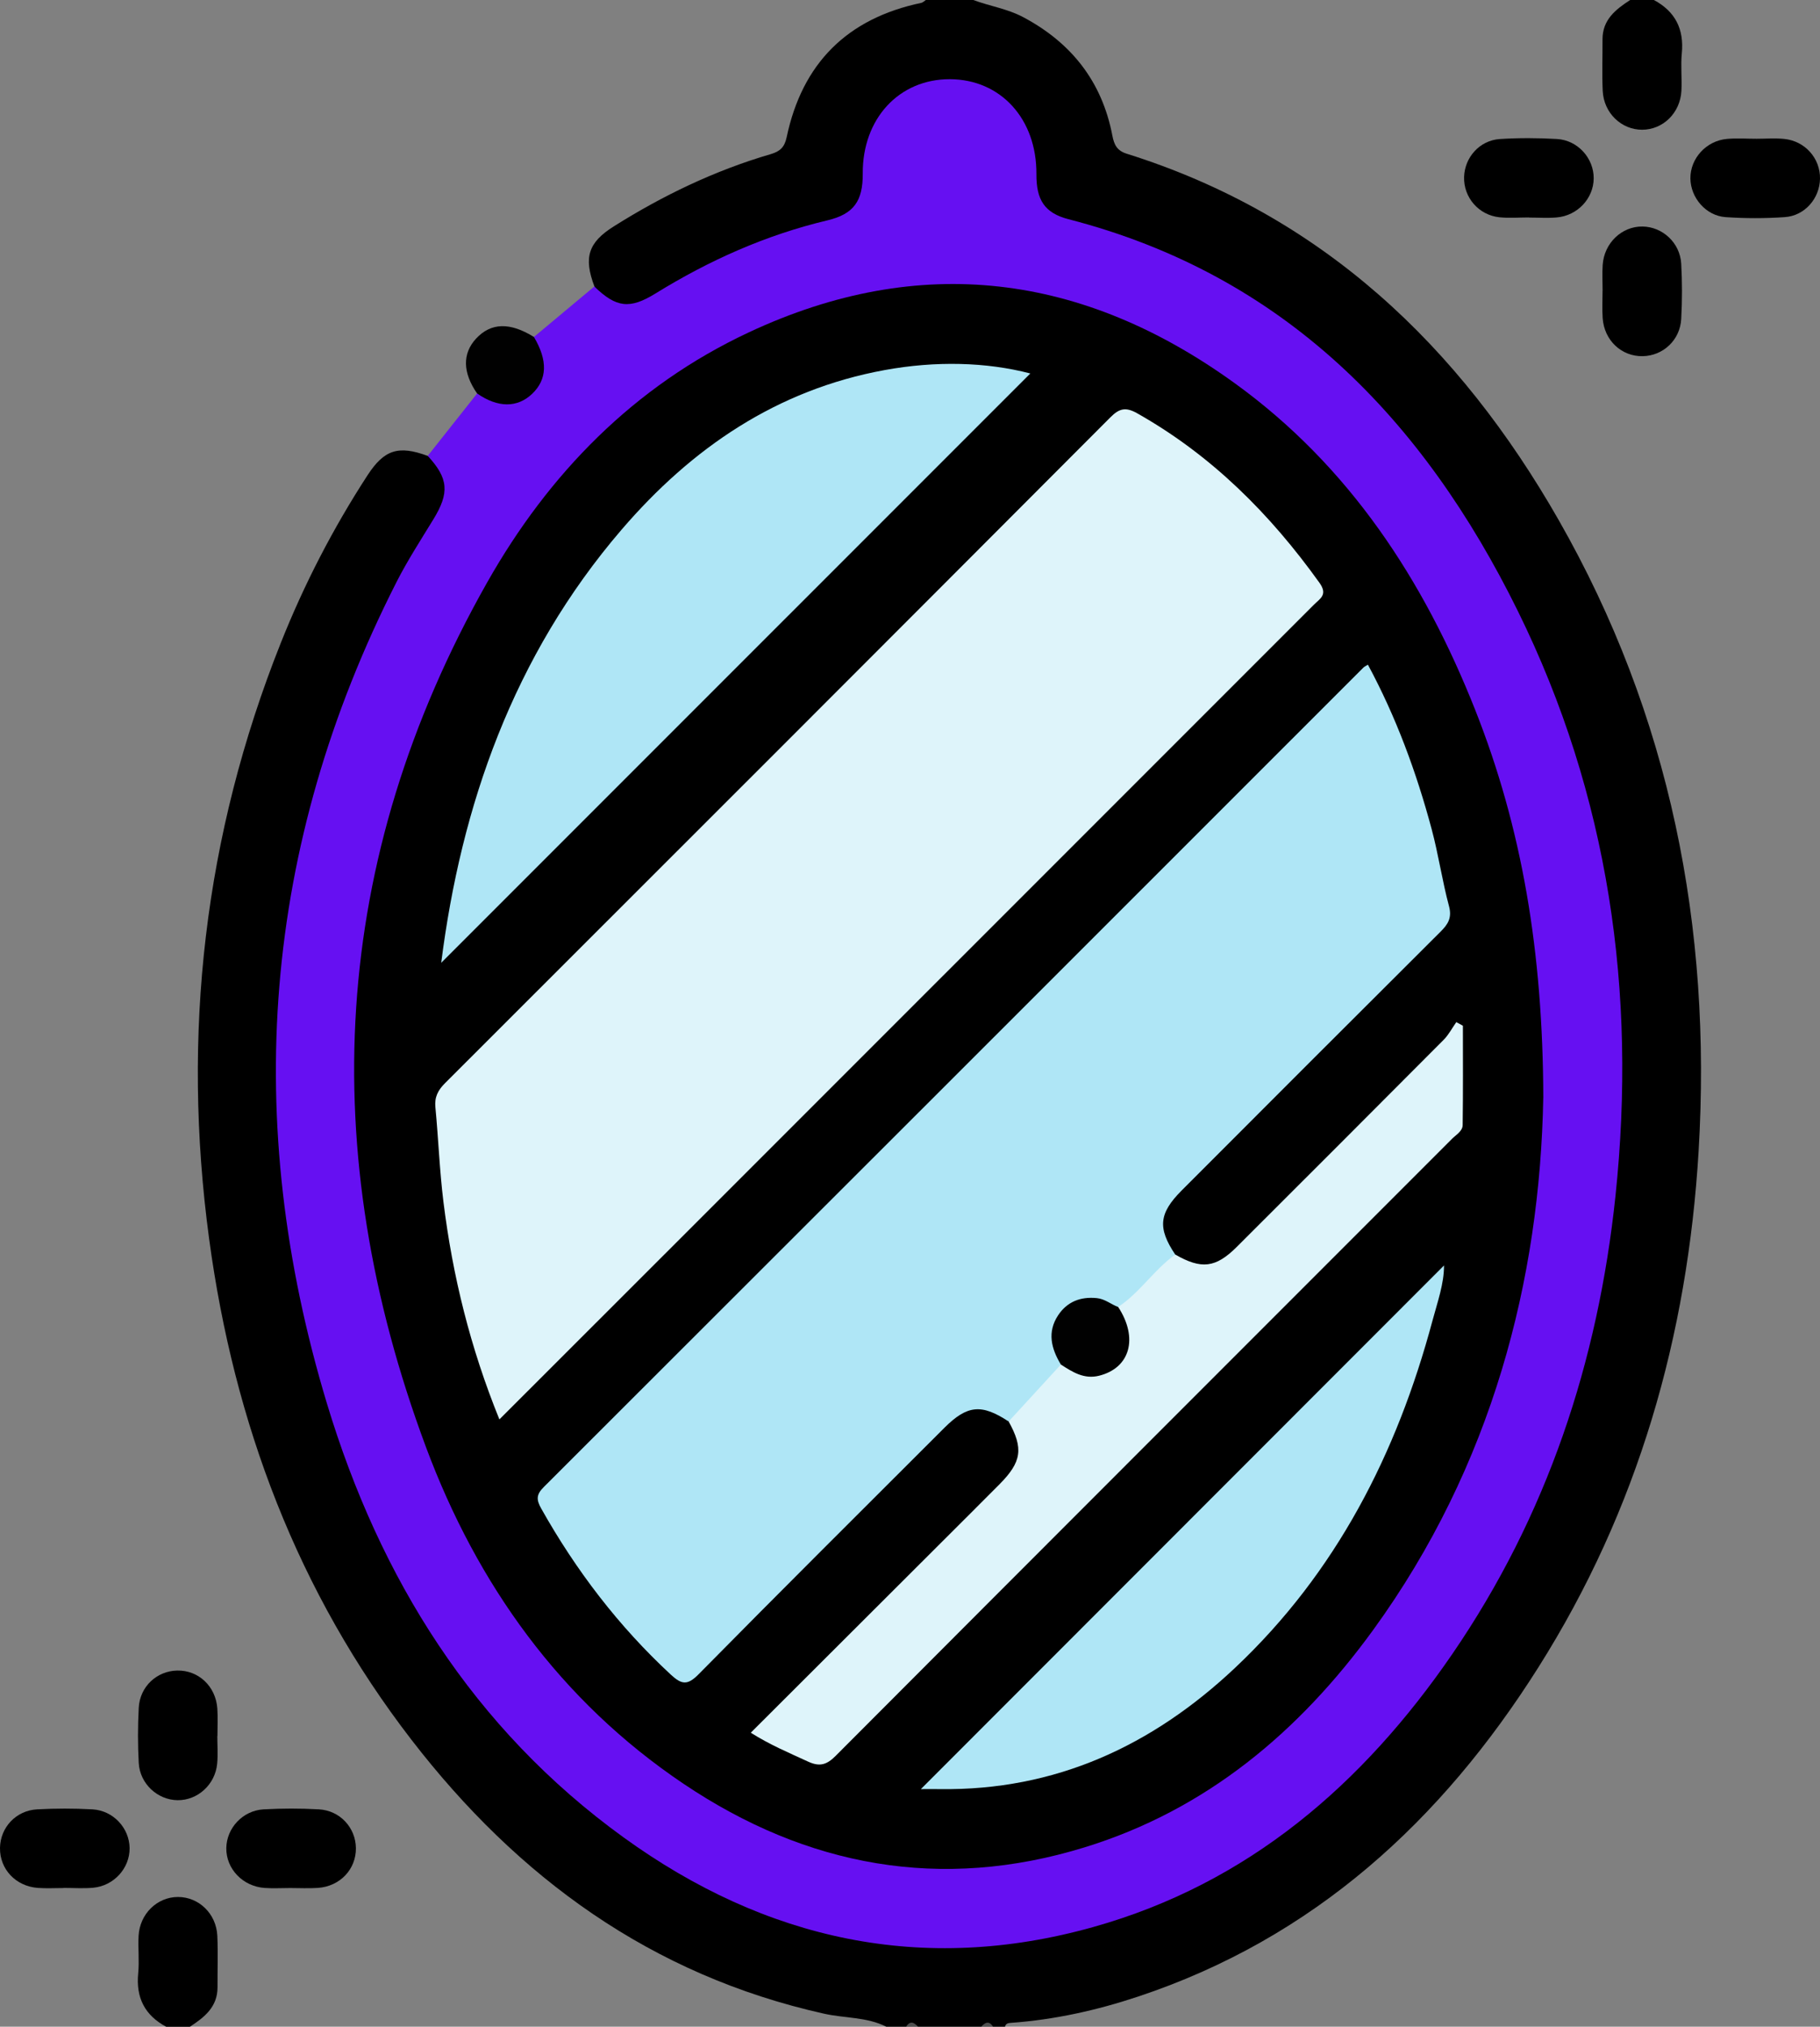
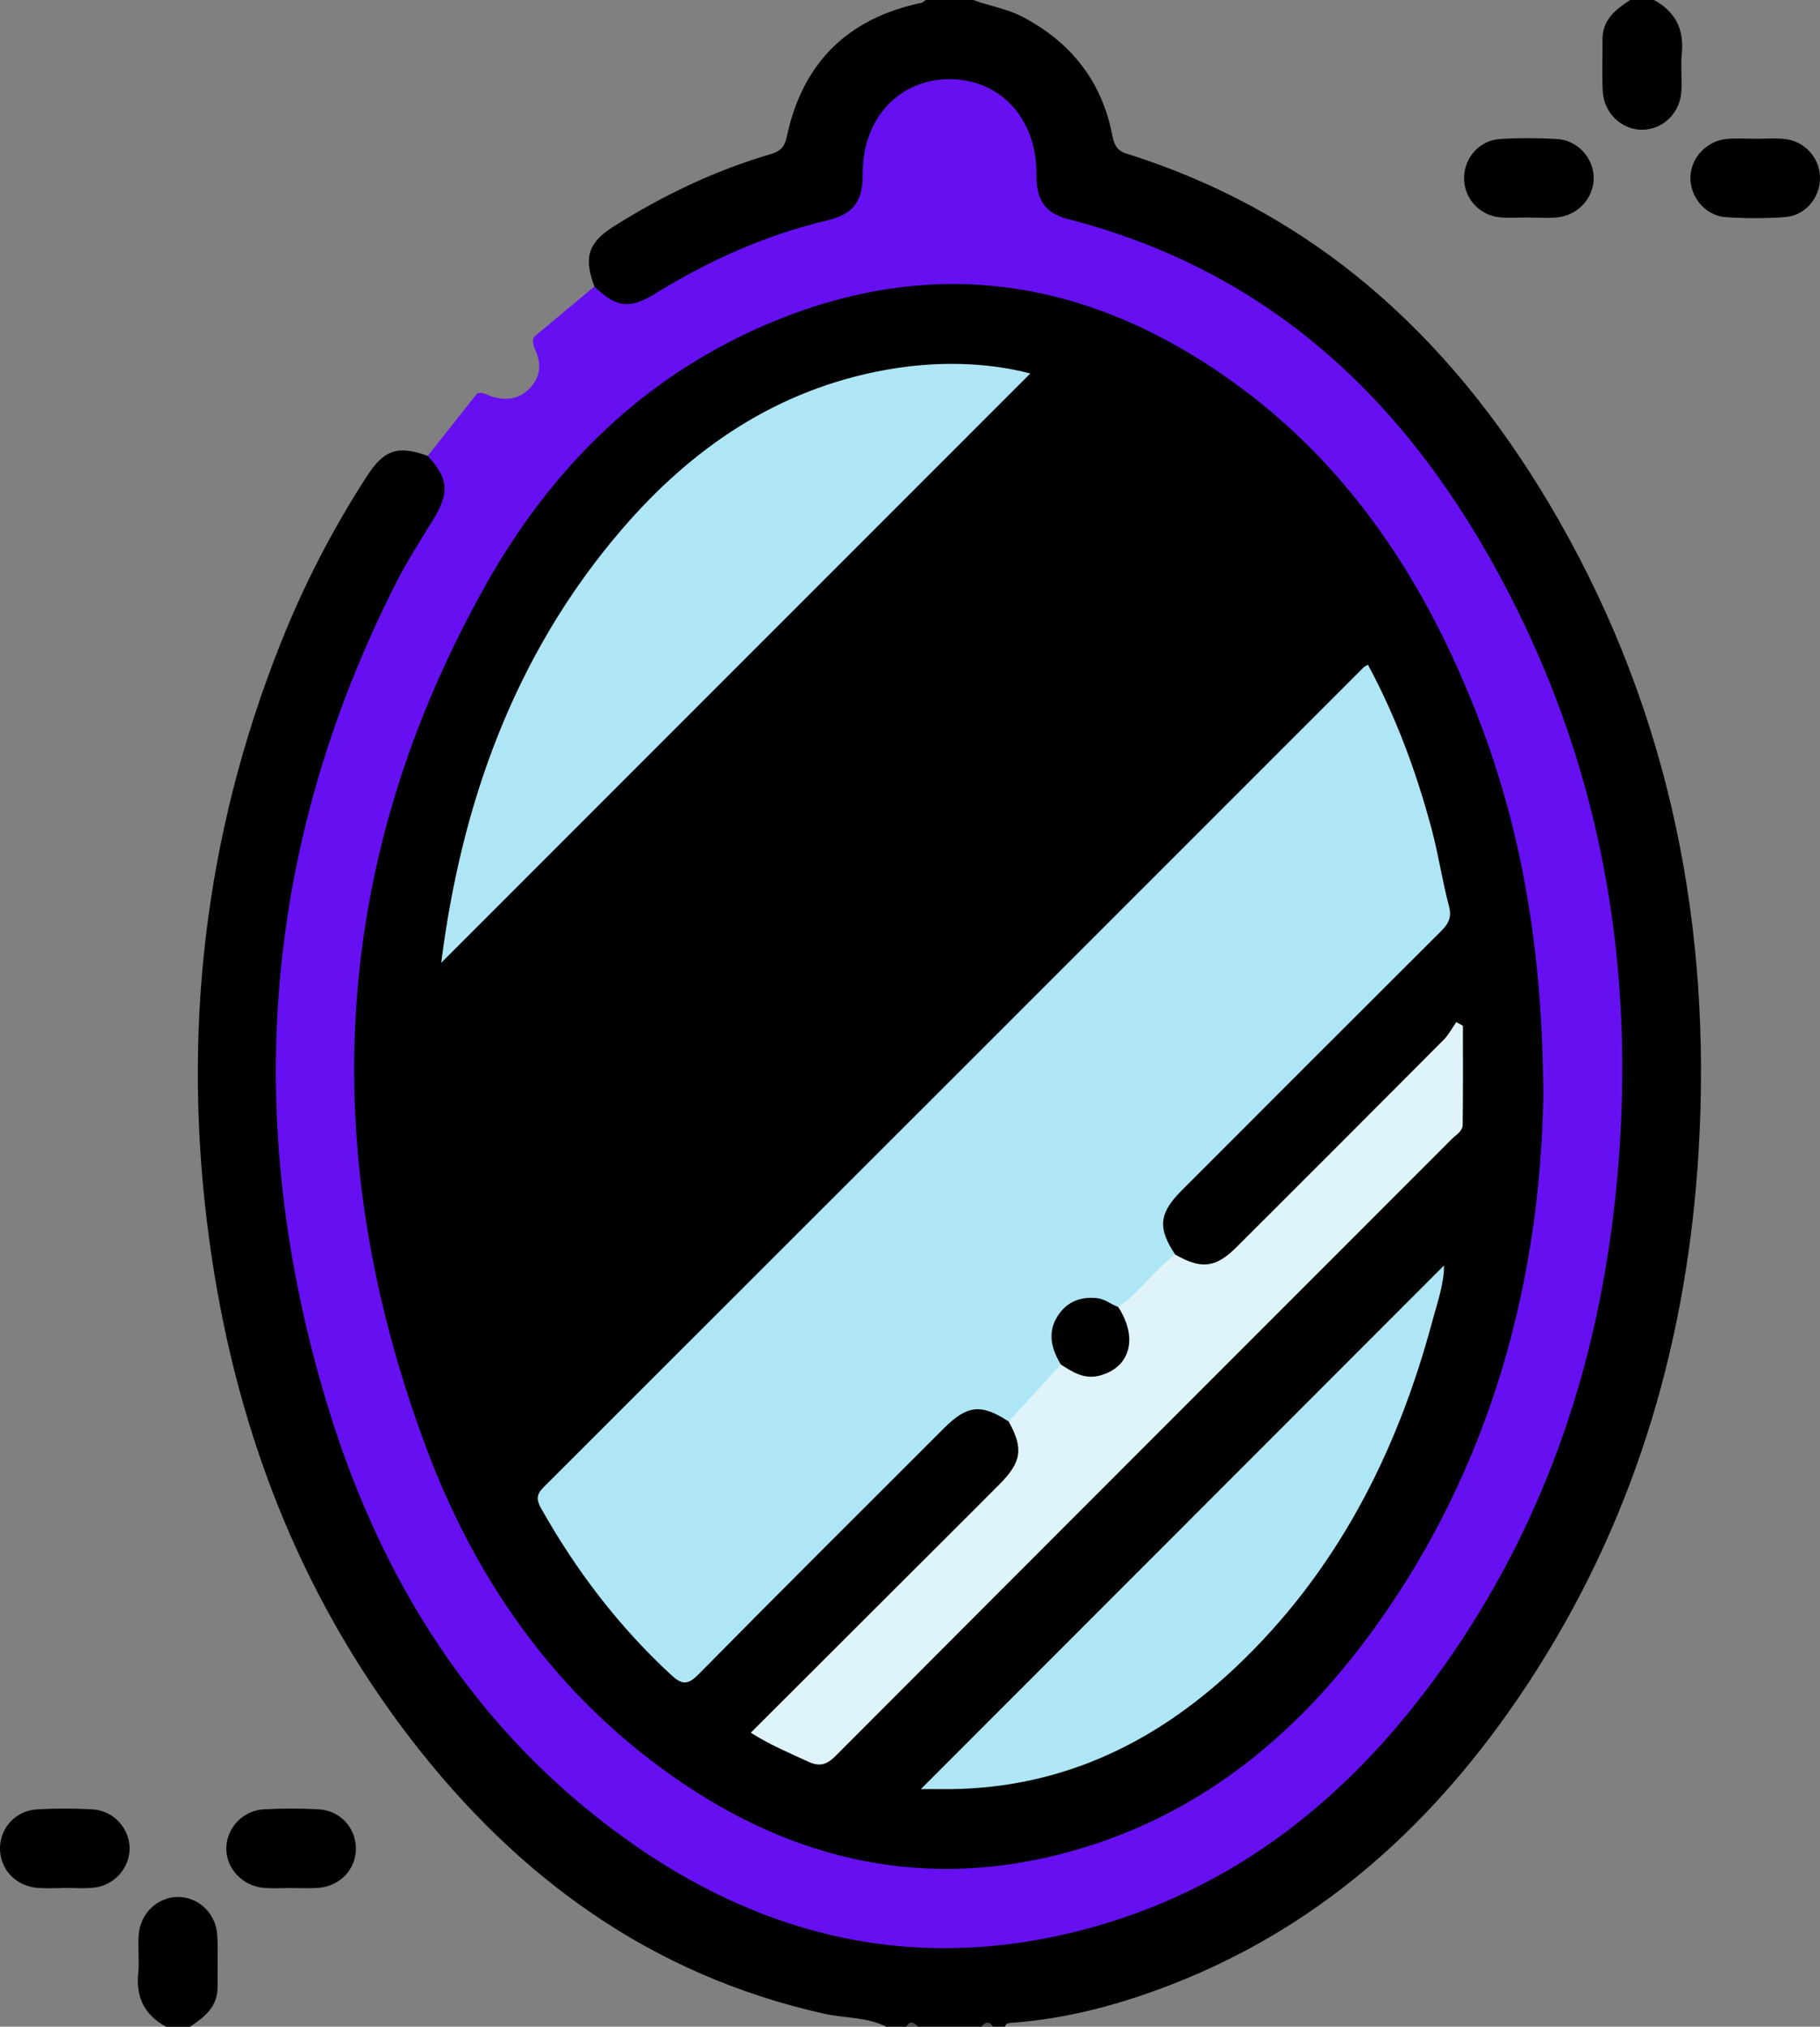
<svg xmlns="http://www.w3.org/2000/svg" width="230" height="256" viewBox="0 0 230 256" fill="none">
  <rect x="0" y="0" width="230" height="256" fill="#808080" stroke="none" />
  <g clip-path="url(#clip0_2171_651)">
    <path d="M123.001 -5.46686e-06C125.067 0.775 127.284 1.1 129.265 2.146C135.373 5.377 139.26 10.284 140.57 17.112C140.79 18.263 141.141 19.023 142.376 19.413C167.073 27.157 184.422 43.719 196.973 65.683C211.07 90.359 216.338 117.125 214.662 145.367C213.272 168.773 206.983 190.712 194.412 210.605C182.161 229.999 166.003 244.825 143.812 252.198C138.589 253.934 133.242 255.12 127.739 255.515C127.389 255.54 127.093 255.6 127.008 256H125.508C125.007 255.625 124.507 255.625 124.007 256H116.008C115.508 255.625 115.007 255.625 114.507 256H112.006C109.53 254.754 106.753 254.94 104.132 254.354C82.321 249.487 65.443 237.177 52.011 219.774C37.589 201.091 29.57 179.757 26.428 156.482C22.936 130.626 25.808 105.525 35.468 81.255C38.424 73.822 42.081 66.744 46.443 60.036C48.549 56.799 50.345 56.219 54.052 57.585C56.853 59.11 57.564 62.107 55.738 65.243C54.397 67.544 52.941 69.78 51.636 72.106C43.347 86.847 38.744 102.749 36.678 119.451C35.848 126.149 35.428 132.882 35.673 139.63C36.313 157.188 39.685 174.135 46.838 190.287C52.791 203.723 60.87 215.628 71.756 225.527C83.587 236.287 97.228 243.275 113.362 244.91C132.686 246.871 149.58 240.908 164.377 228.843C182.156 214.347 193.016 195.339 199.195 173.475C201.761 164.391 203.212 155.132 203.922 145.708C205.488 125.004 202.456 105.015 194.927 85.722C190.195 73.597 183.557 62.602 174.812 52.873C165.253 42.238 153.937 34.355 140.305 29.883C138.959 29.443 137.584 29.098 136.213 28.737C131.776 27.567 130.45 25.916 130.35 21.354C130.255 17.187 128.569 13.956 124.837 11.95C118.414 8.499 110.45 12.771 109.73 20.039C109.655 20.784 109.695 21.539 109.66 22.285C109.52 25.466 108.099 27.602 105.062 28.357C97.058 30.348 89.67 33.675 82.606 37.881C79.204 39.907 76.443 39.147 75.118 36.185C73.737 32.524 74.327 30.633 77.564 28.597C83.777 24.686 90.345 21.529 97.404 19.468C98.574 19.128 99.144 18.593 99.41 17.347C101.376 7.998 107.063 2.326 116.433 0.36C116.643 0.315 116.818 0.12 117.013 -0.01C119.014 -0.01 121.015 -0.01 123.016 -0.01L123.001 -5.46686e-06Z" fill="black" />
    <path d="M209.009 0C211.711 1.451 212.836 3.682 212.536 6.743C212.381 8.309 212.571 9.904 212.486 11.475C212.331 14.281 210.155 16.387 207.514 16.387C204.887 16.387 202.671 14.266 202.541 11.475C202.441 9.319 202.526 7.153 202.516 4.992C202.501 2.496 204.172 1.191 206.013 0H209.014L209.009 0Z" fill="black" />
    <path d="M20.991 256C18.289 254.549 17.164 252.318 17.464 249.257C17.619 247.691 17.429 246.096 17.514 244.525C17.664 241.739 19.865 239.613 22.491 239.613C25.128 239.613 27.334 241.719 27.464 244.525C27.564 246.681 27.479 248.847 27.489 251.008C27.499 253.499 25.833 254.809 23.997 256.005H20.995L20.991 256Z" fill="black" />
    <path d="M114.502 256C115.002 255.23 115.503 255.42 116.003 256H114.502Z" fill="#4F4F4F" />
    <path d="M124.002 256C124.502 255.425 125.002 255.23 125.503 256H124.002Z" fill="#505050" />
    <path d="M75.108 36.191C77.879 38.867 79.57 39.087 82.846 37.066C89.615 32.889 96.783 29.683 104.552 27.837C107.904 27.042 109.049 25.386 109.029 21.924C108.984 14.996 113.607 9.989 120.035 10.004C126.458 10.024 131.02 15.017 130.975 21.989C130.955 25.261 132.006 26.907 135.042 27.692C162.246 34.71 179.85 52.898 191.821 77.193C203.297 100.483 206.858 125.284 204.157 151.035C201.956 171.994 195.503 191.472 183.532 208.925C172.236 225.387 157.734 237.917 138.169 243.405C116.623 249.452 96.753 245.065 78.814 232.095C59.8 218.349 47.984 199.361 41.301 177.236C30.54 141.601 33.142 106.901 50.1 73.537C51.491 70.8 53.172 68.209 54.777 65.583C56.818 62.242 56.678 60.421 54.052 57.585C56.133 54.959 58.214 52.328 60.295 49.701C61 49.456 61.566 49.901 62.176 50.092C63.972 50.642 65.633 50.422 66.958 49.031C68.209 47.721 68.459 46.165 67.749 44.459C67.504 43.864 67.183 43.249 67.474 42.563C70.02 40.437 72.561 38.316 75.108 36.191Z" fill="#6610F2" />
-     <path d="M27.464 219.289C27.464 220.45 27.554 221.62 27.444 222.776C27.198 225.412 24.977 227.418 22.441 227.388C19.915 227.358 17.679 225.322 17.534 222.686C17.404 220.37 17.409 218.034 17.534 215.713C17.679 213.026 19.825 211.056 22.411 211.011C25.087 210.966 27.264 212.996 27.464 215.803C27.544 216.958 27.479 218.129 27.479 219.289H27.469H27.464Z" fill="black" />
    <path d="M8.029 238.483C6.949 238.483 5.868 238.548 4.792 238.468C1.986 238.267 -0.04 236.096 9.42966e-05 233.415C0.04 230.834 2.016 228.683 4.702 228.543C7.019 228.418 9.355 228.418 11.676 228.543C14.322 228.693 16.353 230.914 16.378 233.445C16.403 235.976 14.397 238.207 11.766 238.448C10.53 238.558 9.275 238.468 8.034 238.468C8.034 238.468 8.034 238.473 8.034 238.478L8.029 238.483Z" fill="black" />
    <path d="M36.678 238.482C35.598 238.482 34.517 238.547 33.442 238.472C30.67 238.277 28.559 236.046 28.599 233.43C28.639 230.904 30.68 228.688 33.322 228.543C35.638 228.418 37.974 228.413 40.295 228.543C42.971 228.688 44.947 230.864 44.977 233.435C45.007 236.111 42.971 238.277 40.165 238.467C39.009 238.547 37.839 238.482 36.678 238.482Z" fill="black" />
-     <path d="M67.474 42.563C69.24 45.545 69.165 47.916 67.249 49.746C65.373 51.537 62.896 51.517 60.29 49.696C58.464 47.065 58.419 44.659 60.16 42.773C62.041 40.748 64.432 40.678 67.474 42.563Z" fill="#010101" />
    <path d="M193.232 27.467C191.986 27.467 190.73 27.572 189.5 27.447C186.858 27.172 184.947 24.931 185.022 22.355C185.097 19.873 186.988 17.728 189.545 17.562C191.941 17.407 194.367 17.418 196.763 17.558C199.4 17.713 201.416 19.994 201.401 22.525C201.386 25.061 199.365 27.242 196.718 27.467C195.563 27.567 194.397 27.482 193.232 27.482V27.472V27.467Z" fill="black" />
    <path d="M221.976 17.527C223.137 17.527 224.312 17.432 225.463 17.547C228.109 17.803 230.05 20.009 230 22.585C229.955 25.066 228.079 27.257 225.538 27.427C223.057 27.597 220.55 27.597 218.069 27.427C215.573 27.252 213.647 24.971 213.622 22.54C213.597 20.019 215.618 17.778 218.244 17.547C219.48 17.437 220.735 17.527 221.981 17.527H221.976Z" fill="black" />
-     <path d="M202.526 36.706C202.526 35.625 202.466 34.545 202.536 33.469C202.721 30.703 204.947 28.582 207.559 28.612C210.1 28.642 212.311 30.663 212.461 33.314C212.591 35.63 212.591 37.966 212.461 40.287C212.316 42.968 210.16 44.949 207.584 44.989C204.907 45.034 202.731 42.993 202.536 40.192C202.456 39.037 202.521 37.866 202.521 36.706H202.526Z" fill="black" />
    <path d="M195.028 138.66C194.612 161.554 188.594 185.155 173.522 205.898C164.197 218.734 152.446 228.613 137.059 233.345C118.94 238.923 101.961 235.791 86.383 225.317C70.796 214.832 60.295 200.131 53.827 182.774C39.865 145.312 41.701 108.687 61.546 73.602C69.32 59.856 80.115 48.776 94.617 41.988C116.293 31.839 136.889 34.56 156.053 48.416C170.52 58.875 179.93 73.266 186.423 89.663C192.346 104.615 194.978 120.202 195.033 138.665L195.028 138.66Z" fill="black" />
-     <path d="M63.112 179.292C59.435 170.243 57.194 161.159 56.038 151.805C55.548 147.843 55.403 143.842 55.023 139.87C54.898 138.58 55.338 137.719 56.238 136.819C84.297 108.802 112.331 80.77 140.335 52.703C141.471 51.562 142.286 51.402 143.707 52.202C153.107 57.505 160.505 64.908 166.743 73.612C167.839 75.137 166.804 75.617 166.043 76.383C139.6 102.829 113.152 129.271 86.704 155.712C78.935 163.48 71.156 171.249 63.112 179.287V179.292Z" fill="#DEF4FA" />
    <path d="M127.464 179.552C124.052 177.306 122.241 177.461 119.35 180.347C108.975 190.707 98.579 201.046 88.284 211.481C86.898 212.886 86.163 212.811 84.787 211.541C78.184 205.428 72.811 198.395 68.409 190.572C67.779 189.456 67.739 188.806 68.715 187.836C103.262 153.351 137.774 118.836 172.296 84.326C172.411 84.211 172.571 84.146 172.867 83.956C176.428 90.564 178.995 97.537 180.926 104.74C181.786 107.946 182.256 111.258 183.117 114.464C183.512 115.945 182.987 116.75 182.036 117.696C171.116 128.57 160.22 139.47 149.33 150.375C146.443 153.266 146.278 155.122 148.524 158.478C146.598 161.279 144.402 163.8 141.336 165.416C140.645 165.461 140.035 165.171 139.405 164.966C137.684 164.416 136.098 164.586 134.802 165.951C133.517 167.307 133.417 168.913 133.947 170.608C134.122 171.164 134.417 171.679 134.402 172.284C132.837 175.42 130.24 177.571 127.459 179.547L127.464 179.552Z" fill="#AFE6F6" />
    <path d="M55.758 121.607C58.264 101.834 64.832 82.871 78.549 66.904C87.409 56.594 98.159 49.236 111.796 46.745C118.244 45.565 124.662 45.725 130.205 47.175C105.373 72.006 80.35 97.022 55.758 121.612V121.607Z" fill="#AFE6F6" />
    <path d="M127.464 179.552C129.665 177.156 131.866 174.755 134.067 172.359C134.777 172.174 135.373 172.514 135.968 172.794C137.769 173.64 139.415 173.354 140.775 171.974C142.171 170.553 142.696 168.893 141.676 166.972C141.371 166.396 141.001 165.801 141.306 165.086C144.062 163.265 145.838 160.374 148.524 158.468C151.821 160.359 153.627 160.159 156.288 157.508C165.018 148.799 173.742 140.08 182.441 131.341C183.077 130.701 183.507 129.861 184.037 129.11C184.317 129.261 184.597 129.411 184.872 129.561C184.872 133.742 184.902 137.924 184.842 142.106C184.832 142.881 184.027 143.322 183.502 143.842C157.524 169.828 131.531 195.799 105.583 221.81C104.472 222.926 103.572 223.181 102.136 222.521C99.73 221.415 97.299 220.395 94.877 218.864C102.976 210.781 110.93 202.847 118.879 194.914C121.356 192.443 123.837 189.972 126.303 187.491C129.12 184.654 129.36 182.959 127.459 179.537L127.464 179.552Z" fill="#DEF4FA" />
    <path d="M116.378 225.982C138.534 203.818 160.515 181.828 182.486 159.844C182.496 162.15 181.656 164.476 181.025 166.827C176.528 183.609 168.859 198.635 156.078 210.67C145.633 220.51 133.382 226.197 118.759 225.987C117.954 225.977 117.149 225.987 116.378 225.987V225.982Z" fill="#AFE6F6" />
    <path d="M141.311 165.091C143.877 169.023 142.816 172.789 138.904 173.77C136.988 174.25 135.538 173.304 134.067 172.359C132.846 170.348 132.316 168.257 133.717 166.141C134.857 164.421 136.548 163.76 138.614 163.97C139.65 164.075 140.395 164.756 141.311 165.091Z" fill="#010101" />
  </g>
  <defs>
    <clipPath id="clip0_2171_651">
      <rect width="230" height="256" fill="white" />
    </clipPath>
  </defs>
</svg>